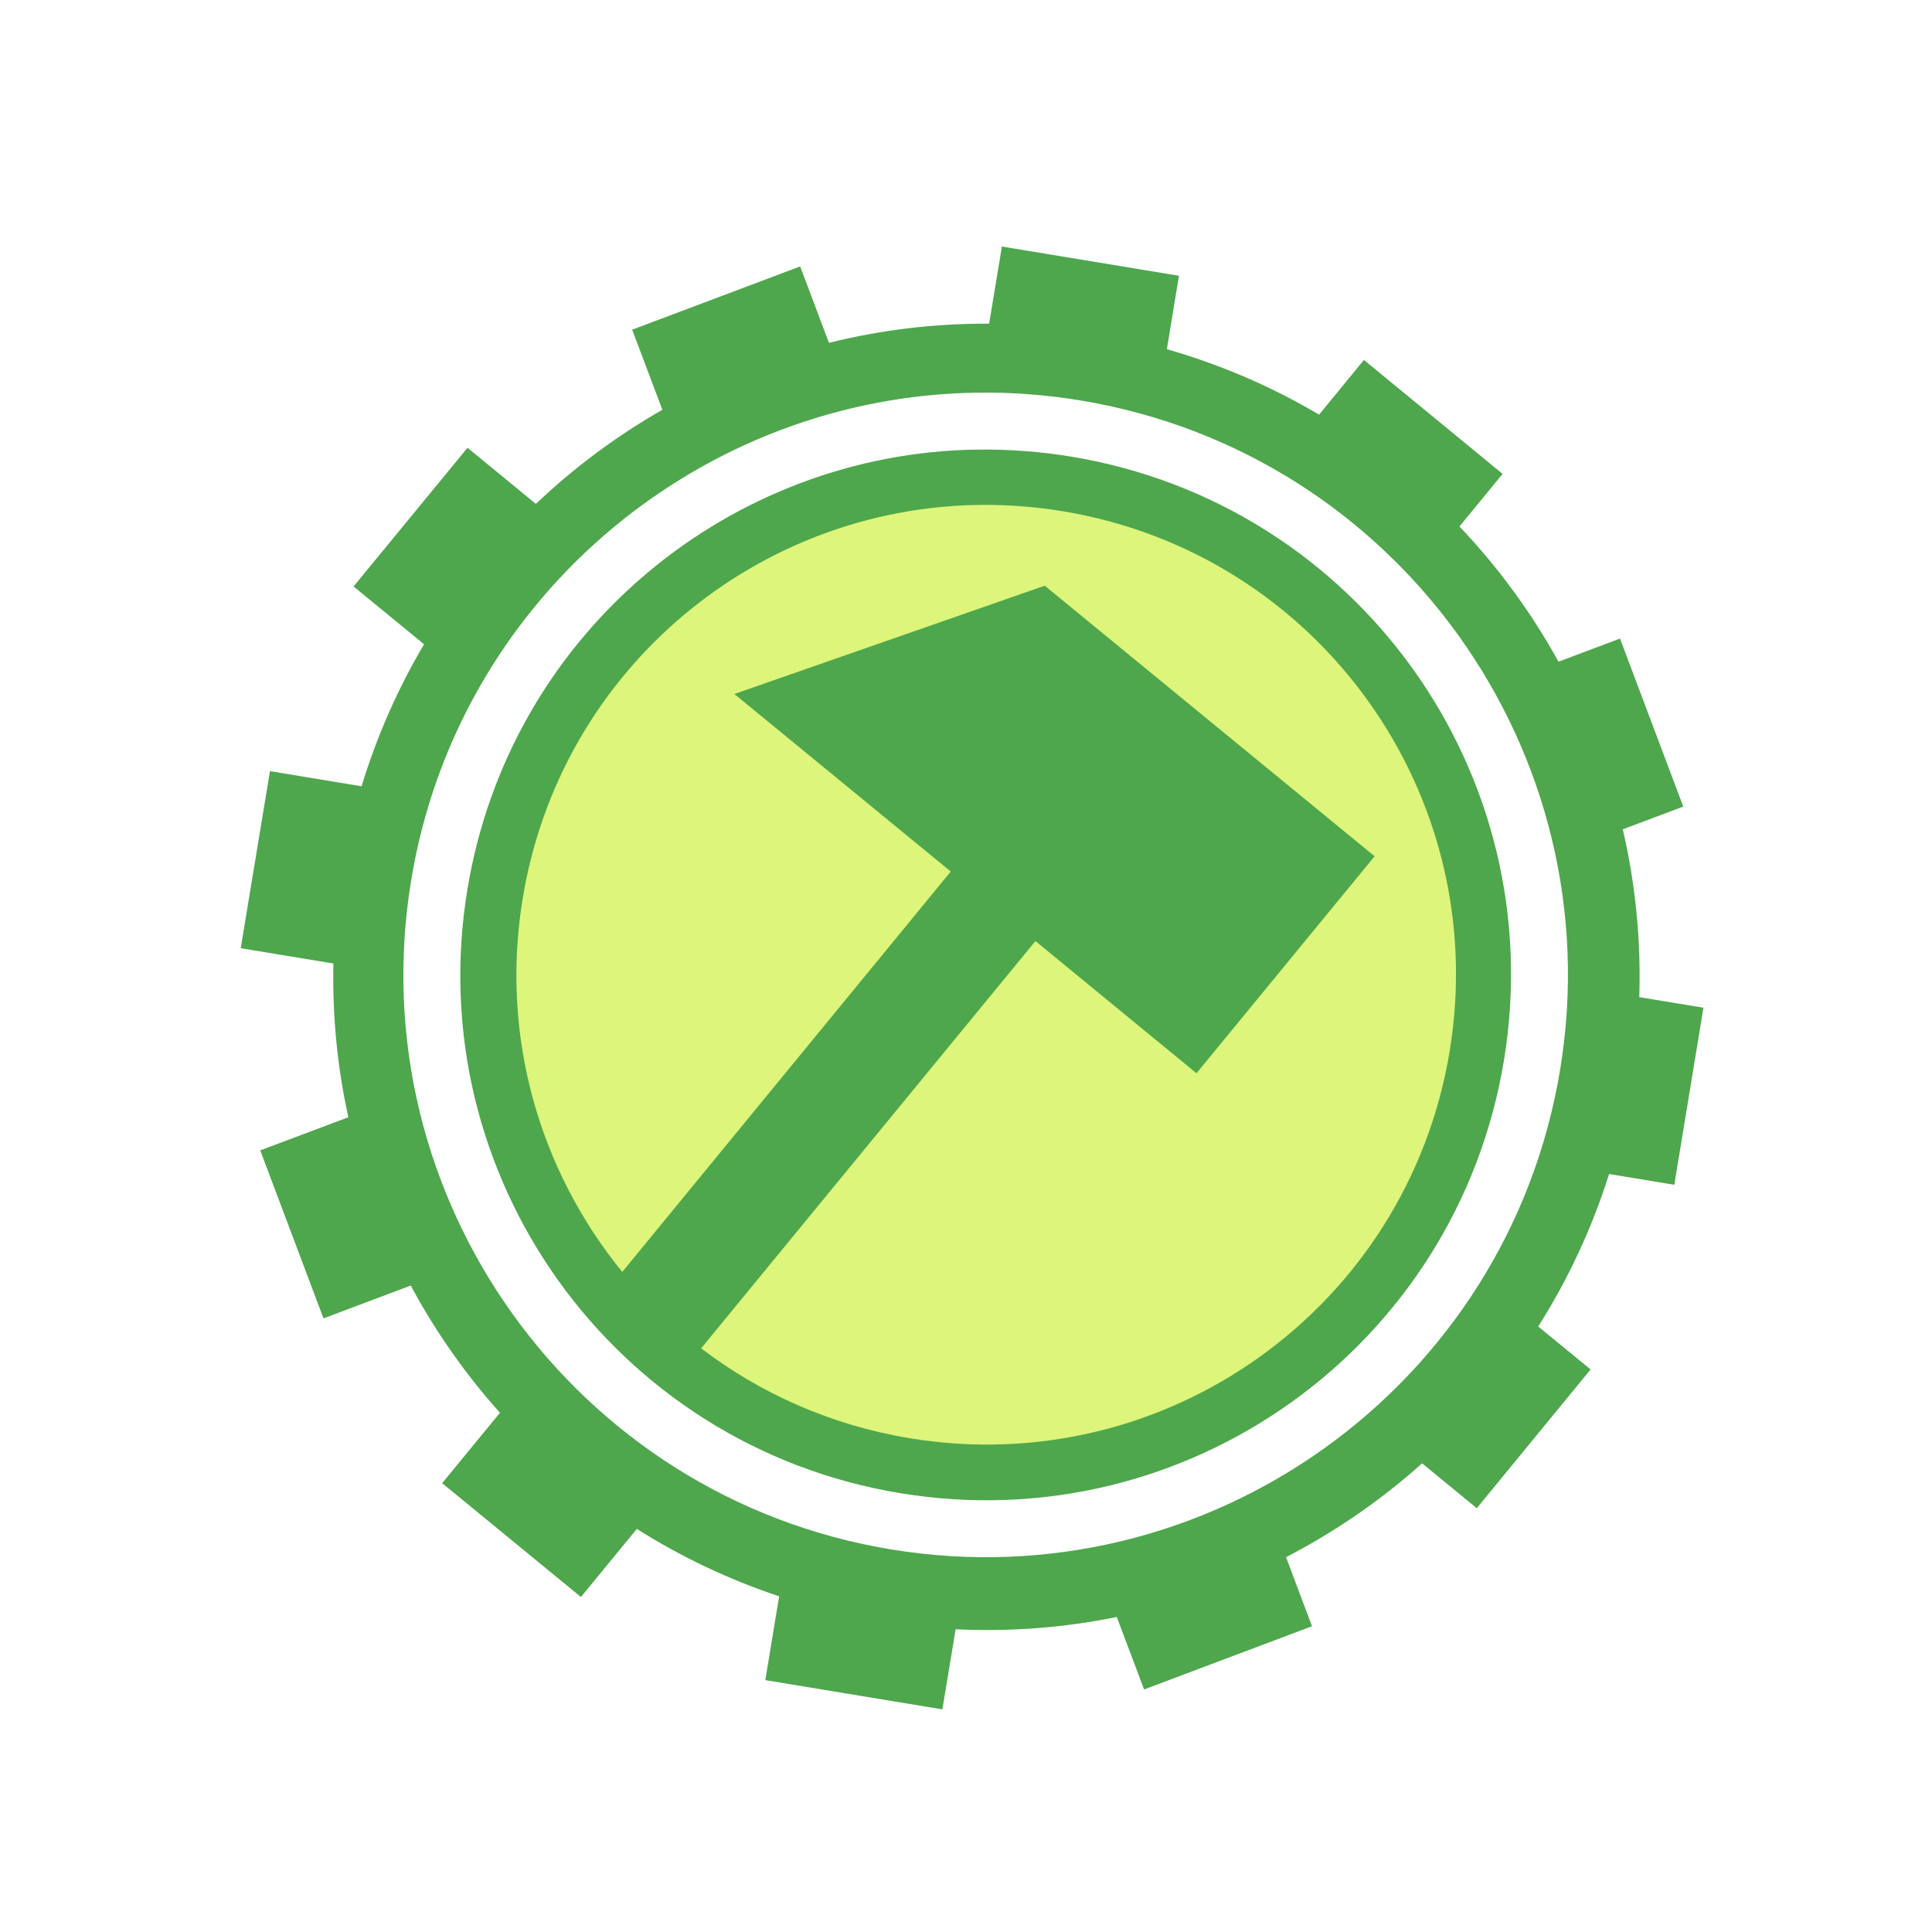
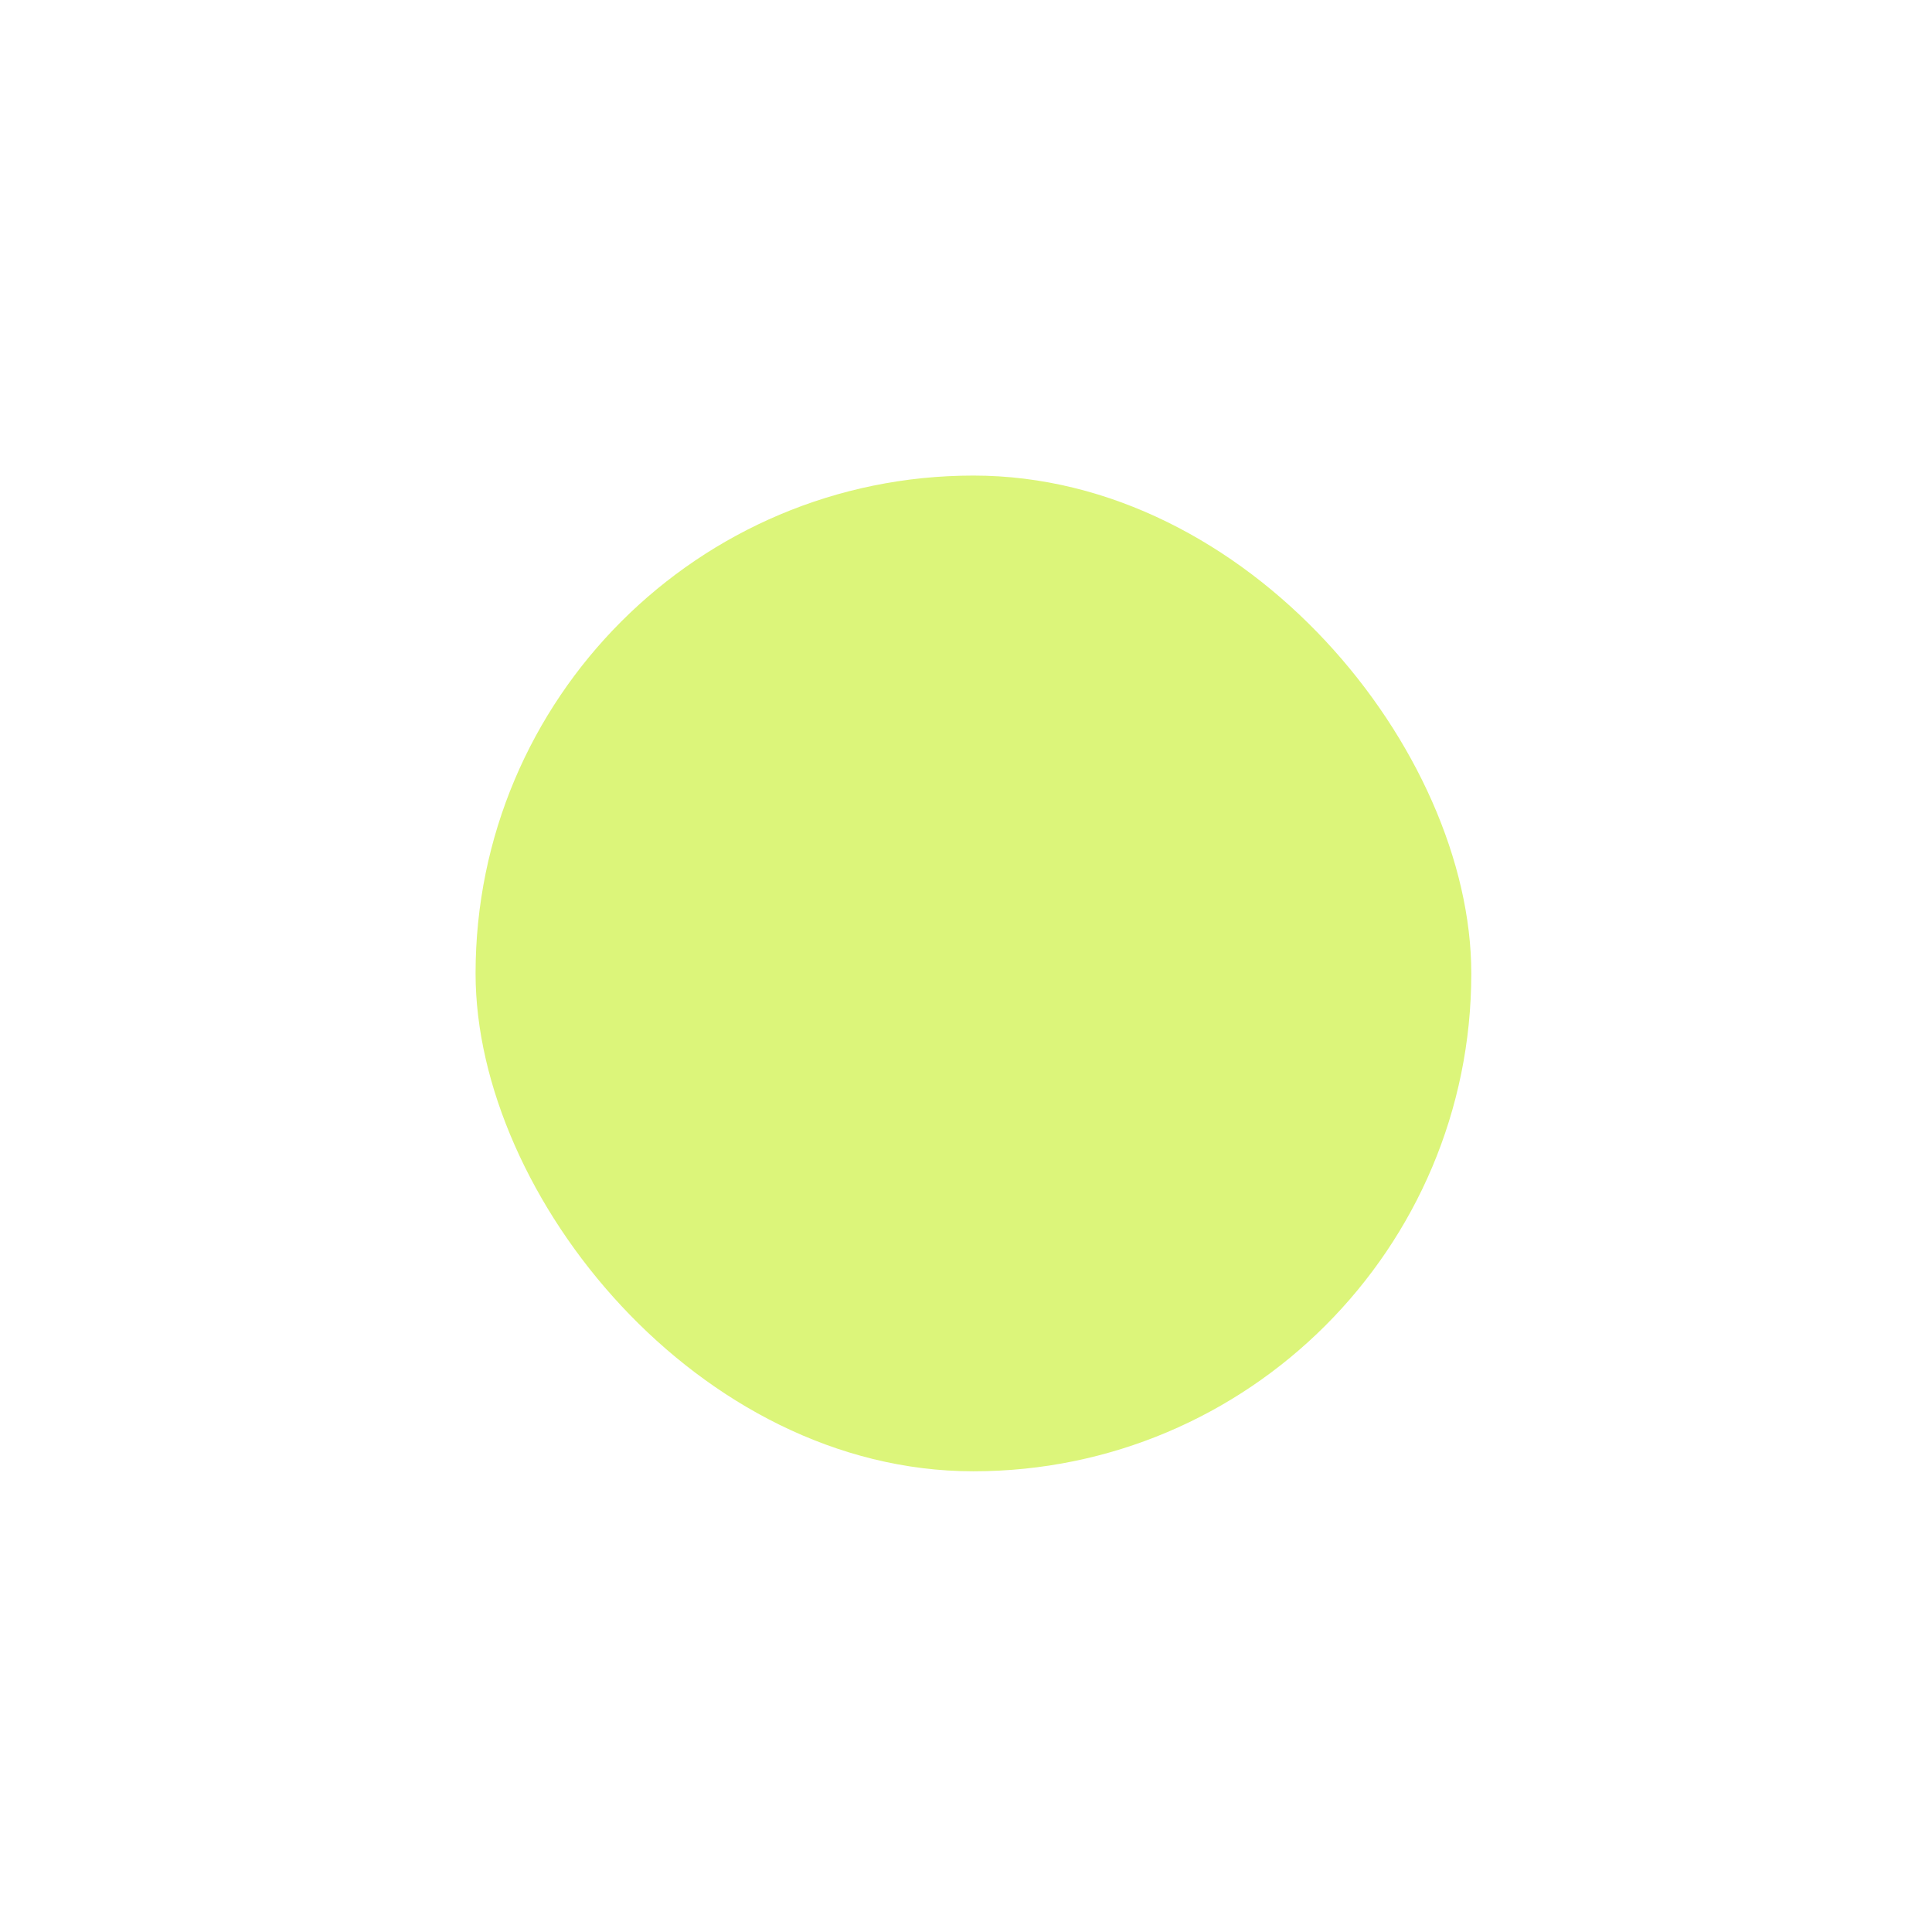
<svg xmlns="http://www.w3.org/2000/svg" width="130" height="130" viewBox="0 0 130 130" fill="none">
  <rect x="32" y="32" width="67" height="67" rx="33.5" fill="#DCF57A" />
-   <path d="M67.416 16.589L66.557 21.78C62.924 21.759 59.303 22.191 55.778 23.068L53.842 17.928L42.537 22.183L44.569 27.573C41.488 29.335 38.631 31.461 36.058 33.905L31.457 30.13L23.792 39.461L28.534 43.352C26.756 46.357 25.345 49.565 24.33 52.907L18.165 51.888L16.198 63.802L22.433 64.833C22.357 68.365 22.703 71.832 23.439 75.177L17.512 77.407L21.767 88.712L27.637 86.501C29.293 89.583 31.308 92.457 33.642 95.063L29.752 99.799L39.09 107.458L42.852 102.875C45.802 104.745 49.012 106.275 52.426 107.413L51.497 113.052L63.411 115.02L64.301 109.63C68.002 109.809 71.636 109.519 75.145 108.803L76.984 113.68L88.283 109.425L86.534 104.779C89.84 103.069 92.917 100.948 95.691 98.466L99.37 101.485L107.028 92.147L103.503 89.257C105.531 86.058 107.133 82.609 108.271 78.997L112.661 79.721L114.622 67.807L110.303 67.095C110.426 63.299 110.054 59.503 109.194 55.804L113.263 54.272L109.008 42.967L104.868 44.524C103.044 41.219 100.804 38.16 98.203 35.424L101.106 31.886L91.775 24.221L88.756 27.9C85.599 26.03 82.167 24.543 78.516 23.497L79.329 18.556L67.415 16.588L67.416 16.589ZM65.769 26.42C68.091 26.39 70.412 26.566 72.703 26.945C94.029 30.465 108.497 50.654 104.977 71.979C101.457 93.304 81.269 107.773 59.943 104.254C38.618 100.733 24.149 80.544 27.669 59.219C30.749 40.559 46.596 27.148 64.795 26.445C65.12 26.433 65.443 26.424 65.769 26.42L65.769 26.42ZM65.814 30.252C65.519 30.256 65.223 30.26 64.93 30.271C48.492 30.894 34.235 42.969 31.451 59.841C28.268 79.123 41.29 97.289 60.572 100.472C79.853 103.655 98.014 90.633 101.196 71.351C104.379 52.069 91.364 33.909 72.082 30.727C70.01 30.384 67.913 30.226 65.814 30.252H65.814ZM65.897 33.975C67.743 33.952 69.619 34.087 71.505 34.399C88.751 37.245 100.39 53.49 97.544 70.736C94.697 87.982 78.459 99.621 61.213 96.775C55.92 95.901 51.158 93.764 47.178 90.725L69.672 63.321L80.509 72.217L92.494 57.617L70.3 39.411L49.414 46.697L63.975 58.643L41.871 85.585C36.337 78.804 33.634 69.768 35.174 60.437C37.665 45.347 50.408 34.552 65.109 33.995C65.372 33.985 65.633 33.979 65.897 33.976L65.897 33.975Z" fill="#4EA74C" />
</svg>